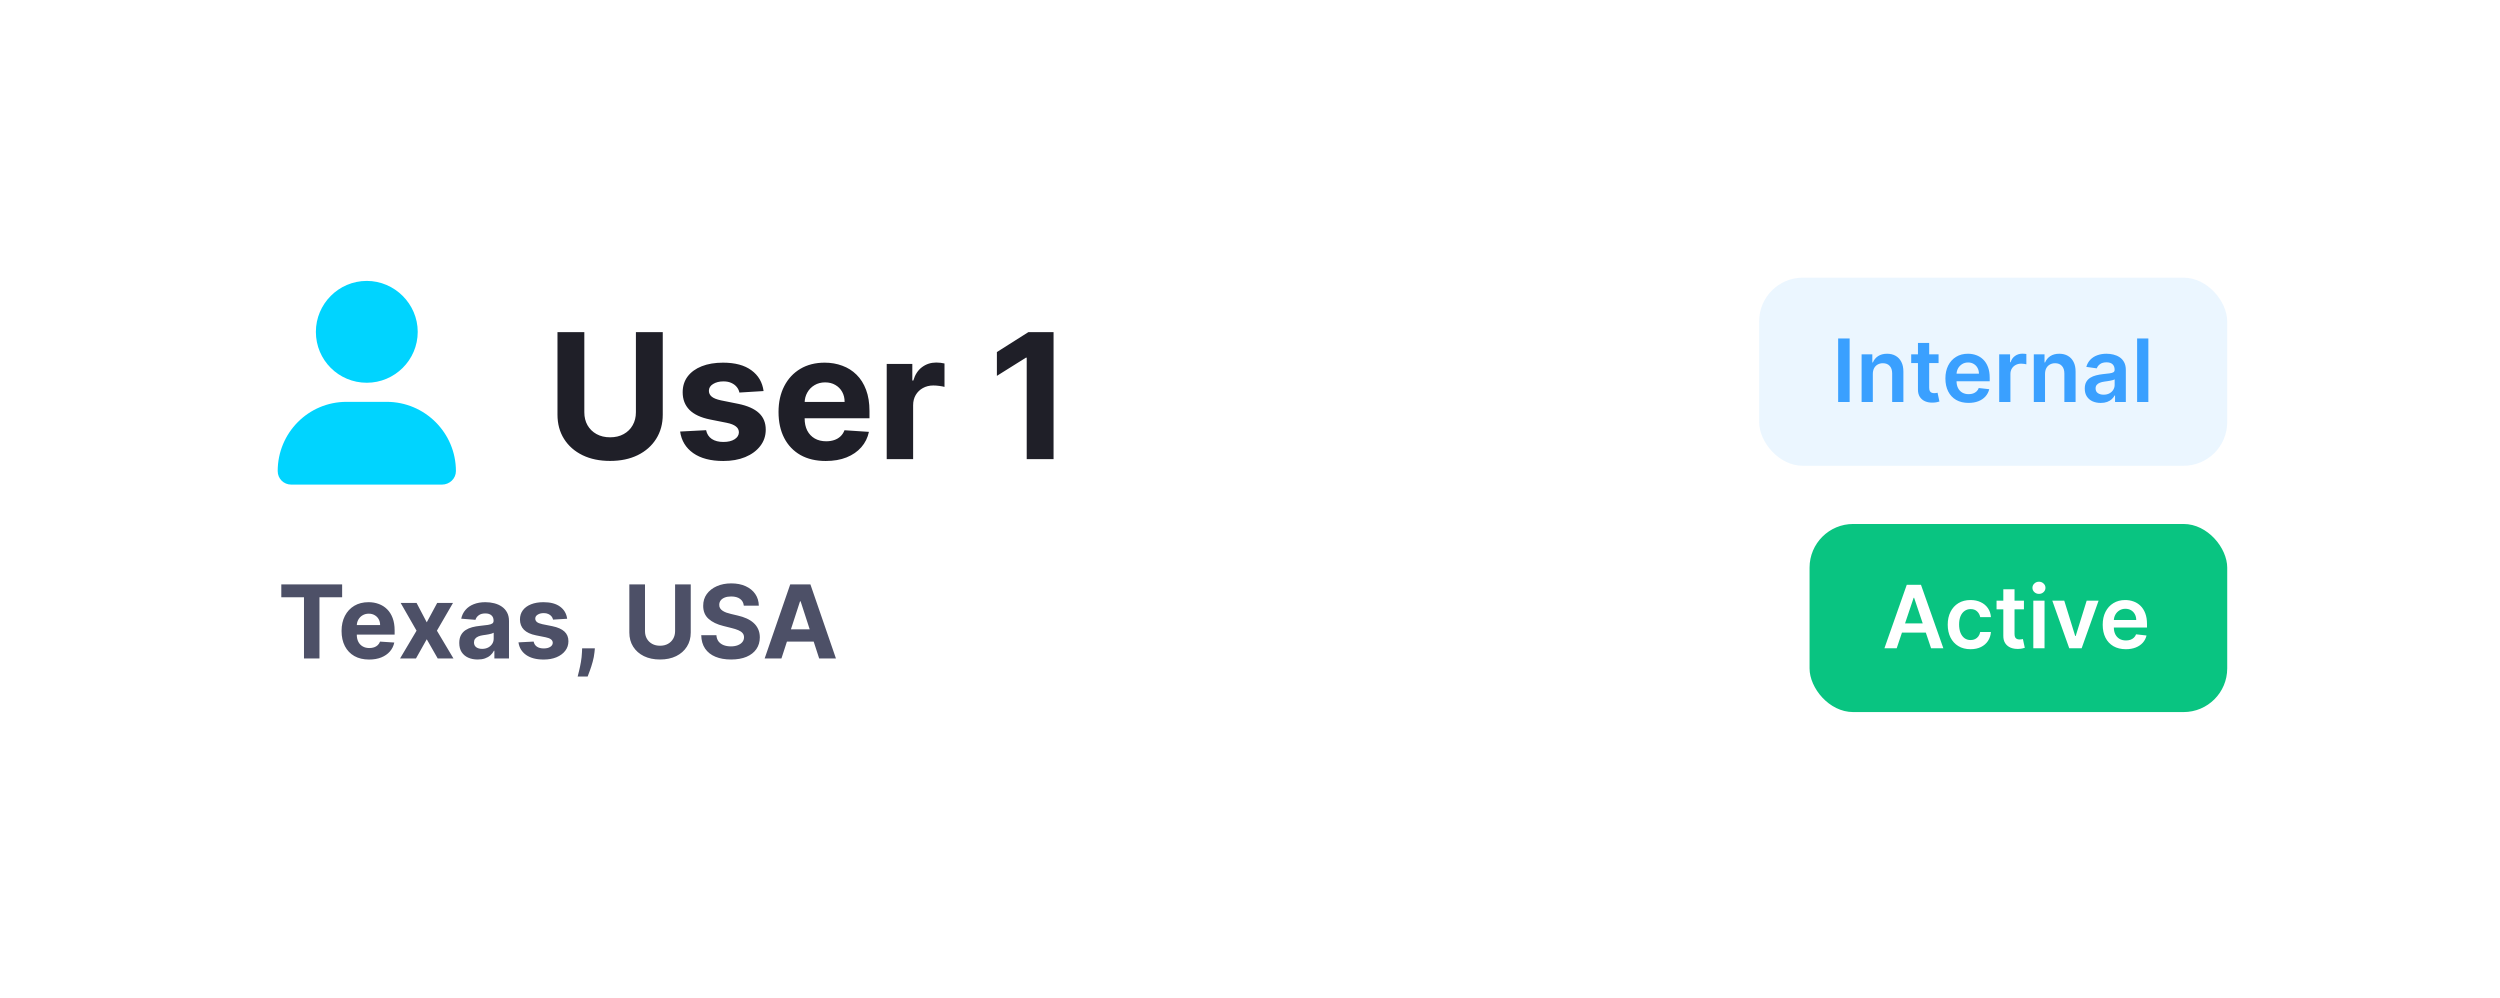
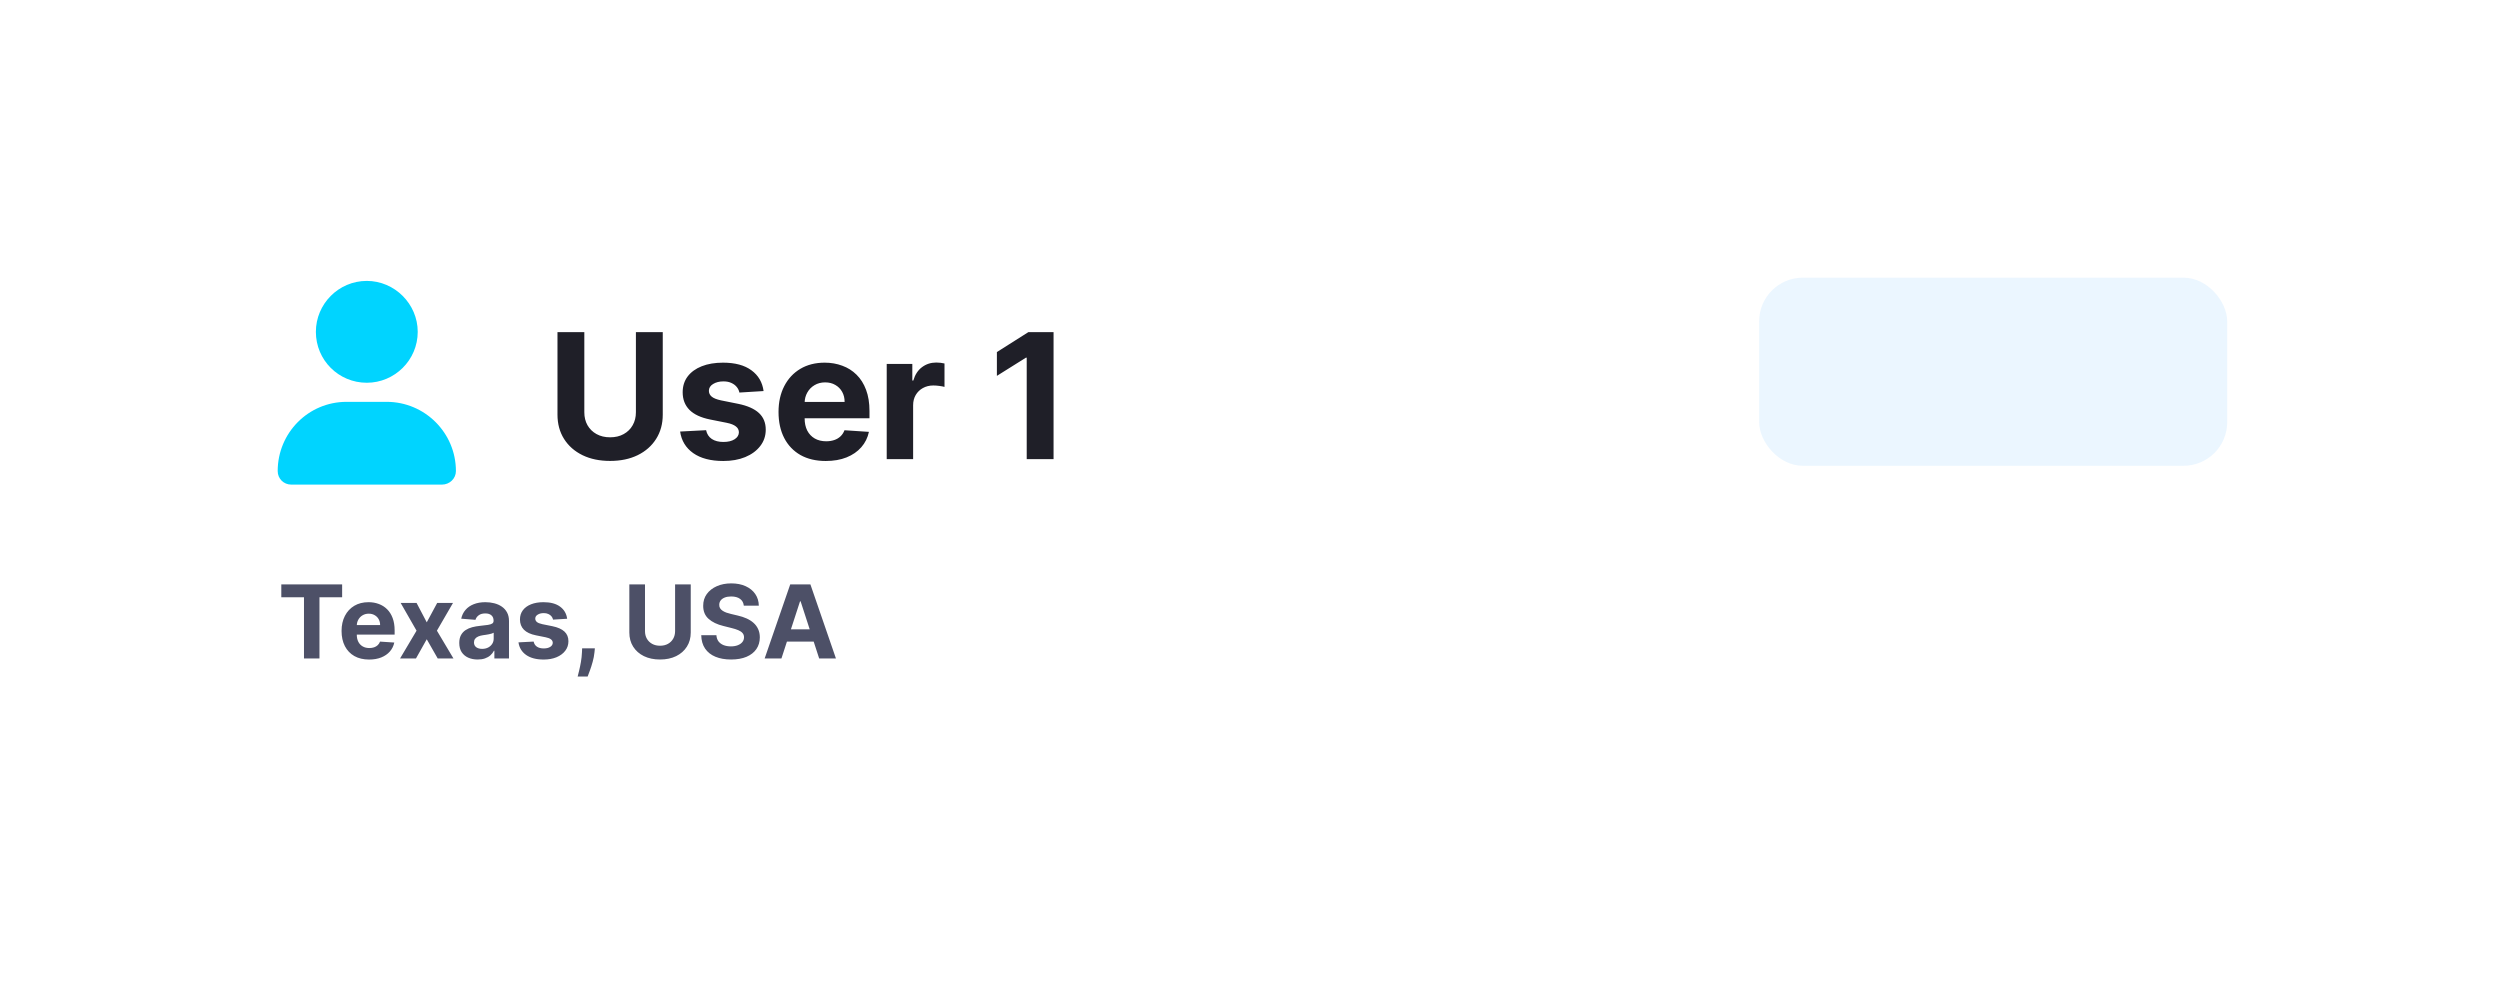
<svg xmlns="http://www.w3.org/2000/svg" width="248" height="99" viewBox="0 0 248 99" fill="none">
  <g filter="url(#filter0_d_450_9475)">
-     <rect x="16" y="12" width="216.487" height="67" rx="11.546" fill="white" shape-rendering="crispEdges" />
    <path d="M36.387 33.969C33.585 33.969 31.335 31.72 31.335 28.918C31.335 26.155 33.585 23.866 36.387 23.866C39.149 23.866 41.438 26.155 41.438 28.918C41.438 31.72 39.149 33.969 36.387 33.969ZM38.36 35.863C42.148 35.863 45.227 38.941 45.227 42.73C45.227 43.48 44.595 44.072 43.845 44.072H28.889C28.139 44.072 27.547 43.48 27.547 42.73C27.547 38.941 30.586 35.863 34.374 35.863H38.36Z" fill="#00D4FF" />
    <path d="M63.082 28.95H65.745V37.13C65.745 38.048 65.525 38.852 65.087 39.541C64.652 40.23 64.043 40.767 63.26 41.152C62.477 41.534 61.565 41.724 60.523 41.724C59.478 41.724 58.563 41.534 57.78 41.152C56.997 40.767 56.388 40.23 55.954 39.541C55.519 38.852 55.302 38.048 55.302 37.13V28.95H57.965V36.903C57.965 37.382 58.069 37.809 58.279 38.182C58.492 38.555 58.791 38.848 59.176 39.061C59.562 39.275 60.011 39.381 60.523 39.381C61.04 39.381 61.489 39.275 61.87 39.061C62.256 38.848 62.553 38.555 62.762 38.182C62.975 37.809 63.082 37.382 63.082 36.903V28.95ZM75.747 34.793L73.348 34.941C73.307 34.736 73.219 34.551 73.084 34.387C72.948 34.219 72.77 34.086 72.549 33.987C72.331 33.885 72.071 33.834 71.767 33.834C71.362 33.834 71.019 33.92 70.74 34.092C70.462 34.26 70.322 34.486 70.322 34.768C70.322 34.994 70.412 35.185 70.593 35.34C70.773 35.496 71.083 35.621 71.521 35.716L73.231 36.06C74.15 36.249 74.834 36.552 75.285 36.97C75.736 37.388 75.962 37.938 75.962 38.618C75.962 39.238 75.779 39.781 75.415 40.248C75.054 40.716 74.558 41.081 73.926 41.343C73.299 41.601 72.575 41.73 71.755 41.73C70.505 41.73 69.508 41.47 68.766 40.949C68.028 40.425 67.596 39.711 67.468 38.809L70.045 38.674C70.123 39.055 70.312 39.346 70.611 39.547C70.91 39.744 71.294 39.842 71.761 39.842C72.221 39.842 72.59 39.754 72.868 39.578C73.151 39.398 73.295 39.166 73.299 38.883C73.295 38.645 73.194 38.45 72.997 38.299C72.801 38.143 72.497 38.024 72.087 37.942L70.451 37.616C69.529 37.431 68.842 37.112 68.391 36.657C67.944 36.201 67.721 35.621 67.721 34.916C67.721 34.309 67.885 33.786 68.213 33.348C68.545 32.909 69.01 32.571 69.609 32.333C70.211 32.095 70.917 31.976 71.724 31.976C72.918 31.976 73.856 32.228 74.541 32.733C75.23 33.237 75.632 33.924 75.747 34.793ZM81.917 41.73C80.945 41.73 80.109 41.534 79.407 41.14C78.71 40.742 78.173 40.181 77.796 39.455C77.419 38.725 77.23 37.862 77.23 36.866C77.23 35.894 77.419 35.041 77.796 34.307C78.173 33.573 78.704 33.001 79.389 32.591C80.078 32.181 80.886 31.976 81.812 31.976C82.435 31.976 83.016 32.077 83.553 32.278C84.094 32.474 84.566 32.772 84.967 33.169C85.373 33.567 85.689 34.067 85.914 34.67C86.14 35.269 86.253 35.97 86.253 36.773V37.493H78.276V35.869H83.786C83.786 35.492 83.704 35.158 83.54 34.867C83.376 34.576 83.149 34.348 82.858 34.184C82.571 34.016 82.237 33.932 81.855 33.932C81.458 33.932 81.105 34.024 80.797 34.209C80.494 34.389 80.256 34.633 80.084 34.941C79.912 35.244 79.824 35.582 79.82 35.955V37.499C79.82 37.967 79.906 38.37 80.078 38.711C80.254 39.051 80.502 39.313 80.822 39.498C81.142 39.682 81.521 39.775 81.96 39.775C82.251 39.775 82.517 39.734 82.759 39.652C83.001 39.57 83.208 39.447 83.38 39.283C83.553 39.119 83.684 38.918 83.774 38.68L86.197 38.84C86.074 39.422 85.822 39.931 85.441 40.365C85.064 40.796 84.576 41.132 83.977 41.374C83.383 41.612 82.696 41.73 81.917 41.73ZM87.962 41.546V32.099H90.502V33.748H90.601C90.773 33.161 91.062 32.718 91.468 32.419C91.874 32.116 92.341 31.964 92.87 31.964C93.001 31.964 93.143 31.972 93.295 31.988C93.446 32.005 93.58 32.028 93.694 32.056V34.381C93.571 34.344 93.401 34.311 93.184 34.283C92.967 34.254 92.768 34.239 92.587 34.239C92.202 34.239 91.858 34.324 91.554 34.492C91.255 34.656 91.017 34.885 90.841 35.181C90.668 35.476 90.582 35.816 90.582 36.201V41.546H87.962ZM104.513 28.95V41.546H101.85V31.478H101.776L98.891 33.286V30.925L102.009 28.95H104.513Z" fill="#1F1F28" />
    <path d="M27.906 55.252V53.971H33.94V55.252H31.691V61.319H30.155V55.252H27.906ZM36.617 61.427C36.05 61.427 35.562 61.312 35.154 61.082C34.747 60.85 34.434 60.523 34.214 60.099C33.993 59.673 33.883 59.17 33.883 58.589C33.883 58.022 33.993 57.525 34.214 57.096C34.434 56.668 34.743 56.335 35.143 56.095C35.545 55.856 36.016 55.737 36.556 55.737C36.92 55.737 37.258 55.795 37.572 55.912C37.887 56.027 38.162 56.201 38.397 56.433C38.633 56.665 38.818 56.956 38.949 57.308C39.081 57.657 39.147 58.066 39.147 58.535V58.955H34.493V58.008H37.708C37.708 57.788 37.66 57.593 37.564 57.423C37.469 57.253 37.336 57.12 37.166 57.025C36.999 56.926 36.804 56.877 36.581 56.877C36.349 56.877 36.144 56.931 35.964 57.039C35.787 57.144 35.649 57.286 35.548 57.466C35.448 57.643 35.396 57.84 35.394 58.058V58.958C35.394 59.231 35.444 59.467 35.545 59.665C35.647 59.864 35.792 60.017 35.979 60.124C36.165 60.232 36.386 60.286 36.642 60.286C36.812 60.286 36.968 60.262 37.109 60.214C37.25 60.166 37.371 60.094 37.471 59.999C37.572 59.903 37.648 59.786 37.701 59.647L39.114 59.74C39.042 60.08 38.895 60.377 38.673 60.63C38.453 60.881 38.168 61.077 37.819 61.218C37.472 61.357 37.072 61.427 36.617 61.427ZM41.322 55.808L42.334 57.735L43.371 55.808H44.939L43.342 58.564L44.982 61.319H43.421L42.334 59.414L41.265 61.319H39.687L41.322 58.564L39.744 55.808H41.322ZM47.388 61.423C47.037 61.423 46.723 61.362 46.448 61.24C46.173 61.116 45.956 60.933 45.795 60.691C45.637 60.447 45.559 60.143 45.559 59.78C45.559 59.474 45.615 59.217 45.727 59.008C45.84 58.8 45.993 58.633 46.186 58.506C46.38 58.38 46.6 58.284 46.846 58.219C47.095 58.155 47.356 58.109 47.629 58.083C47.949 58.05 48.207 58.018 48.404 57.99C48.6 57.959 48.742 57.913 48.83 57.853C48.919 57.794 48.963 57.705 48.963 57.588V57.566C48.963 57.339 48.891 57.163 48.748 57.039C48.607 56.915 48.406 56.852 48.145 56.852C47.87 56.852 47.651 56.913 47.489 57.035C47.326 57.155 47.218 57.306 47.166 57.487L45.752 57.373C45.824 57.038 45.965 56.748 46.176 56.504C46.386 56.258 46.657 56.069 46.99 55.938C47.325 55.804 47.712 55.737 48.152 55.737C48.459 55.737 48.752 55.773 49.031 55.844C49.314 55.916 49.563 56.027 49.781 56.178C50.001 56.329 50.175 56.522 50.301 56.759C50.428 56.993 50.492 57.275 50.492 57.602V61.319H49.042V60.555H48.999C48.91 60.727 48.792 60.879 48.644 61.01C48.496 61.14 48.317 61.241 48.109 61.315C47.901 61.387 47.661 61.423 47.388 61.423ZM47.826 60.368C48.051 60.368 48.249 60.324 48.421 60.236C48.594 60.145 48.729 60.023 48.827 59.87C48.925 59.717 48.974 59.543 48.974 59.349V58.765C48.926 58.796 48.86 58.824 48.777 58.851C48.695 58.875 48.603 58.897 48.5 58.919C48.398 58.938 48.295 58.956 48.192 58.973C48.089 58.987 47.996 59 47.912 59.012C47.733 59.038 47.576 59.08 47.442 59.138C47.308 59.195 47.204 59.273 47.13 59.371C47.056 59.467 47.019 59.586 47.019 59.73C47.019 59.938 47.094 60.097 47.245 60.207C47.398 60.314 47.592 60.368 47.826 60.368ZM56.262 57.38L54.863 57.466C54.839 57.346 54.788 57.239 54.709 57.143C54.63 57.045 54.526 56.967 54.397 56.91C54.27 56.85 54.118 56.82 53.941 56.82C53.704 56.82 53.505 56.87 53.342 56.971C53.179 57.069 53.098 57.2 53.098 57.365C53.098 57.497 53.151 57.608 53.256 57.699C53.361 57.79 53.542 57.863 53.797 57.918L54.795 58.119C55.331 58.229 55.73 58.406 55.993 58.65C56.256 58.894 56.388 59.214 56.388 59.611C56.388 59.972 56.281 60.289 56.068 60.562C55.858 60.835 55.569 61.047 55.2 61.201C54.834 61.351 54.412 61.427 53.934 61.427C53.204 61.427 52.623 61.275 52.19 60.971C51.76 60.665 51.507 60.249 51.433 59.722L52.937 59.644C52.982 59.866 53.092 60.036 53.267 60.153C53.441 60.268 53.665 60.325 53.937 60.325C54.205 60.325 54.42 60.274 54.583 60.171C54.748 60.066 54.832 59.931 54.834 59.766C54.832 59.627 54.773 59.513 54.658 59.425C54.544 59.334 54.367 59.264 54.127 59.217L53.173 59.026C52.635 58.919 52.234 58.732 51.971 58.467C51.711 58.201 51.58 57.863 51.58 57.452C51.58 57.097 51.676 56.793 51.867 56.537C52.061 56.281 52.333 56.083 52.682 55.945C53.033 55.806 53.445 55.737 53.916 55.737C54.612 55.737 55.16 55.884 55.559 56.178C55.961 56.472 56.195 56.873 56.262 57.38ZM59.011 60.314L58.972 60.709C58.941 61.025 58.881 61.339 58.792 61.653C58.706 61.968 58.615 62.254 58.52 62.51C58.426 62.766 58.351 62.967 58.294 63.113H57.303C57.339 62.972 57.388 62.774 57.451 62.521C57.513 62.27 57.571 61.987 57.626 61.674C57.681 61.361 57.716 61.041 57.73 60.716L57.748 60.314H59.011ZM66.969 53.971H68.522V58.743C68.522 59.279 68.394 59.748 68.138 60.149C67.885 60.551 67.529 60.864 67.073 61.089C66.616 61.312 66.084 61.423 65.476 61.423C64.866 61.423 64.333 61.312 63.876 61.089C63.419 60.864 63.064 60.551 62.81 60.149C62.557 59.748 62.43 59.279 62.43 58.743V53.971H63.984V58.61C63.984 58.89 64.045 59.139 64.167 59.356C64.291 59.574 64.466 59.745 64.69 59.87C64.915 59.994 65.177 60.056 65.476 60.056C65.777 60.056 66.039 59.994 66.262 59.87C66.487 59.745 66.66 59.574 66.782 59.356C66.906 59.139 66.969 58.89 66.969 58.61V53.971ZM73.786 56.085C73.757 55.795 73.634 55.57 73.416 55.41C73.199 55.25 72.903 55.17 72.53 55.17C72.277 55.17 72.063 55.206 71.888 55.277C71.713 55.347 71.579 55.444 71.486 55.568C71.395 55.692 71.35 55.834 71.35 55.991C71.345 56.123 71.373 56.238 71.432 56.336C71.495 56.434 71.579 56.519 71.687 56.59C71.795 56.66 71.919 56.721 72.06 56.773C72.201 56.824 72.352 56.867 72.512 56.903L73.172 57.06C73.493 57.132 73.787 57.228 74.055 57.347C74.323 57.467 74.555 57.614 74.751 57.789C74.947 57.963 75.099 58.169 75.207 58.406C75.317 58.643 75.373 58.914 75.375 59.22C75.373 59.67 75.258 60.06 75.031 60.39C74.806 60.717 74.481 60.972 74.055 61.154C73.632 61.333 73.121 61.423 72.523 61.423C71.93 61.423 71.413 61.332 70.973 61.15C70.535 60.969 70.194 60.7 69.947 60.343C69.703 59.984 69.575 59.541 69.563 59.012H71.067C71.083 59.258 71.154 59.464 71.278 59.629C71.405 59.792 71.573 59.915 71.784 59.999C71.997 60.08 72.237 60.121 72.505 60.121C72.768 60.121 72.997 60.082 73.19 60.006C73.386 59.929 73.538 59.823 73.646 59.687C73.754 59.55 73.807 59.394 73.807 59.217C73.807 59.052 73.758 58.913 73.66 58.8C73.565 58.688 73.424 58.592 73.237 58.514C73.053 58.434 72.827 58.363 72.559 58.298L71.759 58.097C71.139 57.947 70.65 57.711 70.292 57.391C69.933 57.07 69.755 56.638 69.757 56.095C69.755 55.651 69.873 55.262 70.112 54.929C70.354 54.597 70.685 54.337 71.106 54.151C71.527 53.964 72.005 53.871 72.541 53.871C73.086 53.871 73.562 53.964 73.969 54.151C74.378 54.337 74.696 54.597 74.923 54.929C75.15 55.262 75.268 55.647 75.275 56.085H73.786ZM77.519 61.319H75.854L78.391 53.971H80.392L82.925 61.319H81.261L79.42 55.651H79.363L77.519 61.319ZM77.415 58.431H81.347V59.644H77.415V58.431Z" fill="#4D5067" />
    <rect x="174.508" y="23.546" width="46.432" height="18.66" rx="4.33" fill="#3AA0FF" fill-opacity="0.1" />
-     <path d="M183.485 29.578V35.876H182.344V29.578H183.485ZM185.784 33.108V35.876H184.671V31.152H185.735V31.955H185.79C185.899 31.691 186.072 31.48 186.31 31.325C186.55 31.169 186.846 31.091 187.199 31.091C187.525 31.091 187.809 31.161 188.05 31.3C188.294 31.439 188.483 31.641 188.616 31.906C188.752 32.17 188.818 32.491 188.816 32.868V35.876H187.703V33.041C187.703 32.725 187.621 32.478 187.457 32.299C187.295 32.121 187.071 32.032 186.784 32.032C186.589 32.032 186.416 32.075 186.264 32.161C186.114 32.245 185.996 32.367 185.91 32.527C185.826 32.687 185.784 32.881 185.784 33.108ZM192.306 31.152V32.013H189.591V31.152H192.306ZM190.261 30.021H191.375V34.455C191.375 34.605 191.397 34.719 191.442 34.799C191.489 34.877 191.551 34.931 191.627 34.959C191.703 34.988 191.787 35.002 191.879 35.002C191.949 35.002 192.012 34.997 192.07 34.987C192.129 34.977 192.174 34.968 192.205 34.959L192.392 35.83C192.333 35.85 192.248 35.873 192.137 35.897C192.029 35.922 191.895 35.936 191.737 35.94C191.459 35.949 191.208 35.907 190.984 35.814C190.761 35.72 190.583 35.574 190.452 35.378C190.323 35.181 190.259 34.935 190.261 34.639V30.021ZM195.278 35.968C194.804 35.968 194.395 35.87 194.051 35.673C193.708 35.474 193.445 35.193 193.26 34.83C193.076 34.465 192.984 34.036 192.984 33.542C192.984 33.056 193.076 32.629 193.26 32.263C193.447 31.893 193.707 31.607 194.042 31.401C194.376 31.194 194.768 31.091 195.219 31.091C195.51 31.091 195.785 31.138 196.043 31.232C196.304 31.325 196.533 31.468 196.732 31.663C196.933 31.858 197.091 32.106 197.206 32.407C197.321 32.706 197.378 33.063 197.378 33.477V33.819H193.506V33.068H196.311C196.309 32.855 196.263 32.665 196.173 32.499C196.082 32.331 195.956 32.199 195.794 32.103C195.634 32.006 195.448 31.958 195.235 31.958C195.007 31.958 194.807 32.013 194.635 32.124C194.463 32.233 194.329 32.376 194.232 32.555C194.138 32.731 194.09 32.925 194.088 33.136V33.791C194.088 34.066 194.138 34.301 194.238 34.498C194.339 34.693 194.479 34.843 194.66 34.947C194.84 35.05 195.051 35.101 195.293 35.101C195.455 35.101 195.602 35.078 195.733 35.033C195.864 34.986 195.978 34.917 196.074 34.827C196.171 34.737 196.243 34.625 196.292 34.492L197.332 34.609C197.266 34.883 197.141 35.123 196.957 35.328C196.774 35.531 196.541 35.689 196.256 35.802C195.971 35.913 195.645 35.968 195.278 35.968ZM198.32 35.876V31.152H199.399V31.94H199.448C199.534 31.667 199.682 31.457 199.891 31.309C200.102 31.16 200.343 31.085 200.614 31.085C200.675 31.085 200.744 31.088 200.82 31.094C200.898 31.098 200.962 31.105 201.014 31.116V32.139C200.966 32.123 200.892 32.109 200.789 32.096C200.689 32.082 200.591 32.075 200.497 32.075C200.294 32.075 200.112 32.119 199.95 32.207C199.79 32.293 199.664 32.413 199.571 32.567C199.479 32.721 199.433 32.898 199.433 33.099V35.876H198.32ZM202.866 33.108V35.876H201.753V31.152H202.817V31.955H202.872C202.981 31.691 203.154 31.48 203.392 31.325C203.632 31.169 203.928 31.091 204.281 31.091C204.607 31.091 204.891 31.161 205.133 31.3C205.377 31.439 205.565 31.641 205.698 31.906C205.834 32.17 205.9 32.491 205.898 32.868V35.876H204.785V33.041C204.785 32.725 204.703 32.478 204.539 32.299C204.377 32.121 204.153 32.032 203.866 32.032C203.671 32.032 203.498 32.075 203.346 32.161C203.196 32.245 203.078 32.367 202.992 32.527C202.908 32.687 202.866 32.881 202.866 33.108ZM208.389 35.971C208.09 35.971 207.82 35.918 207.58 35.811C207.343 35.703 207.154 35.543 207.015 35.331C206.877 35.12 206.809 34.86 206.809 34.55C206.809 34.284 206.858 34.063 206.956 33.889C207.055 33.715 207.189 33.576 207.359 33.471C207.529 33.366 207.721 33.288 207.934 33.234C208.149 33.179 208.372 33.139 208.601 33.114C208.878 33.086 209.103 33.06 209.275 33.037C209.447 33.013 209.572 32.976 209.65 32.927C209.73 32.876 209.77 32.797 209.77 32.69V32.672C209.77 32.44 209.701 32.26 209.564 32.133C209.427 32.006 209.229 31.943 208.97 31.943C208.698 31.943 208.481 32.002 208.322 32.121C208.164 32.24 208.057 32.38 208.002 32.542L206.962 32.395C207.044 32.108 207.18 31.868 207.368 31.675C207.557 31.48 207.787 31.335 208.06 31.238C208.333 31.14 208.634 31.091 208.964 31.091C209.192 31.091 209.418 31.117 209.644 31.171C209.869 31.224 210.075 31.312 210.262 31.435C210.448 31.556 210.598 31.721 210.711 31.93C210.826 32.139 210.883 32.401 210.883 32.715V35.876H209.813V35.227H209.776C209.708 35.358 209.613 35.481 209.49 35.596C209.369 35.709 209.216 35.8 209.032 35.87C208.849 35.937 208.635 35.971 208.389 35.971ZM208.678 35.153C208.902 35.153 209.095 35.109 209.259 35.021C209.423 34.931 209.55 34.812 209.638 34.664C209.728 34.517 209.773 34.356 209.773 34.181V33.625C209.738 33.654 209.679 33.68 209.595 33.705C209.513 33.729 209.42 33.751 209.318 33.769C209.215 33.788 209.114 33.804 209.013 33.819C208.913 33.833 208.826 33.845 208.752 33.855C208.586 33.878 208.437 33.915 208.306 33.966C208.175 34.017 208.071 34.089 207.996 34.181C207.92 34.272 207.882 34.388 207.882 34.532C207.882 34.737 207.957 34.892 208.106 34.996C208.256 35.101 208.447 35.153 208.678 35.153ZM213.116 29.578V35.876H212.002V29.578H213.116Z" fill="#3AA0FF" />
-     <rect x="179.508" y="47.978" width="41.432" height="18.66" rx="4.33" fill="#09C481" />
-     <path d="M188.153 60.308H186.935L189.152 54.01H190.56L192.781 60.308H191.563L189.881 55.302H189.832L188.153 60.308ZM188.193 57.839H191.514V58.755H188.193V57.839ZM195.477 60.401C195.006 60.401 194.601 60.297 194.263 60.09C193.927 59.883 193.667 59.597 193.485 59.232C193.304 58.865 193.214 58.443 193.214 57.965C193.214 57.485 193.306 57.062 193.491 56.695C193.675 56.326 193.936 56.039 194.272 55.834C194.61 55.627 195.01 55.523 195.471 55.523C195.855 55.523 196.194 55.594 196.489 55.736C196.786 55.875 197.023 56.073 197.2 56.329C197.376 56.583 197.476 56.88 197.501 57.221H196.437C196.394 56.993 196.291 56.804 196.129 56.652C195.969 56.498 195.755 56.421 195.487 56.421C195.259 56.421 195.059 56.483 194.887 56.606C194.715 56.727 194.581 56.901 194.484 57.129C194.39 57.356 194.343 57.629 194.343 57.947C194.343 58.268 194.39 58.545 194.484 58.777C194.579 59.006 194.711 59.184 194.881 59.309C195.053 59.432 195.255 59.493 195.487 59.493C195.651 59.493 195.797 59.463 195.926 59.401C196.058 59.337 196.167 59.246 196.255 59.127C196.344 59.008 196.404 58.864 196.437 58.694H197.501C197.474 59.028 197.376 59.324 197.206 59.583C197.036 59.839 196.804 60.04 196.511 60.185C196.218 60.329 195.873 60.401 195.477 60.401ZM200.774 55.585V56.446H198.058V55.585H200.774ZM198.729 54.453H199.842V58.888C199.842 59.037 199.864 59.152 199.909 59.232C199.957 59.31 200.018 59.363 200.094 59.392C200.17 59.42 200.254 59.435 200.346 59.435C200.416 59.435 200.479 59.43 200.537 59.419C200.596 59.409 200.641 59.4 200.672 59.392L200.86 60.262C200.8 60.283 200.715 60.305 200.604 60.33C200.496 60.354 200.363 60.369 200.205 60.373C199.926 60.381 199.675 60.339 199.451 60.247C199.228 60.152 199.05 60.007 198.919 59.81C198.79 59.613 198.727 59.367 198.729 59.072V54.453ZM201.705 60.308V55.585H202.818V60.308H201.705ZM202.264 54.914C202.088 54.914 201.936 54.856 201.809 54.739C201.682 54.62 201.618 54.478 201.618 54.312C201.618 54.144 201.682 54.001 201.809 53.884C201.936 53.765 202.088 53.706 202.264 53.706C202.443 53.706 202.594 53.765 202.719 53.884C202.846 54.001 202.91 54.144 202.91 54.312C202.91 54.478 202.846 54.62 202.719 54.739C202.594 54.856 202.443 54.914 202.264 54.914ZM208.181 55.585L206.499 60.308H205.269L203.587 55.585H204.774L205.86 59.094H205.909L206.998 55.585H208.181ZM210.882 60.401C210.409 60.401 210 60.302 209.655 60.105C209.313 59.906 209.049 59.626 208.865 59.263C208.68 58.898 208.588 58.468 208.588 57.974C208.588 57.488 208.68 57.062 208.865 56.695C209.051 56.326 209.312 56.039 209.646 55.834C209.98 55.627 210.373 55.523 210.824 55.523C211.115 55.523 211.39 55.571 211.648 55.665C211.908 55.757 212.138 55.901 212.337 56.095C212.538 56.29 212.695 56.538 212.81 56.84C212.925 57.139 212.982 57.495 212.982 57.91V58.251H209.111V57.501H211.915C211.913 57.288 211.867 57.098 211.777 56.932C211.687 56.764 211.561 56.631 211.399 56.535C211.239 56.439 211.052 56.391 210.839 56.391C210.612 56.391 210.412 56.446 210.239 56.557C210.067 56.665 209.933 56.809 209.837 56.987C209.742 57.163 209.694 57.357 209.692 57.568V58.223C209.692 58.498 209.742 58.734 209.843 58.931C209.943 59.125 210.084 59.275 210.264 59.38C210.445 59.482 210.656 59.533 210.898 59.533C211.06 59.533 211.206 59.511 211.337 59.466C211.469 59.419 211.582 59.35 211.679 59.26C211.775 59.169 211.848 59.058 211.897 58.924L212.936 59.041C212.871 59.316 212.746 59.556 212.561 59.761C212.379 59.964 212.145 60.122 211.86 60.234C211.575 60.345 211.249 60.401 210.882 60.401Z" fill="white" />
  </g>
  <defs>
    <filter id="filter0_d_450_9475" x="0.7" y="0.7" width="247.088" height="97.6" filterUnits="userSpaceOnUse" color-interpolation-filters="sRGB">
      <feFlood flood-opacity="0" result="BackgroundImageFix" />
      <feColorMatrix in="SourceAlpha" type="matrix" values="0 0 0 0 0 0 0 0 0 0 0 0 0 0 0 0 0 0 127 0" result="hardAlpha" />
      <feOffset dy="4" />
      <feGaussianBlur stdDeviation="7.65" />
      <feComposite in2="hardAlpha" operator="out" />
      <feColorMatrix type="matrix" values="0 0 0 0 0.615 0 0 0 0 0.615 0 0 0 0 0.703 0 0 0 0.26 0" />
      <feBlend mode="normal" in2="BackgroundImageFix" result="effect1_dropShadow_450_9475" />
      <feBlend mode="normal" in="SourceGraphic" in2="effect1_dropShadow_450_9475" result="shape" />
    </filter>
  </defs>
</svg>